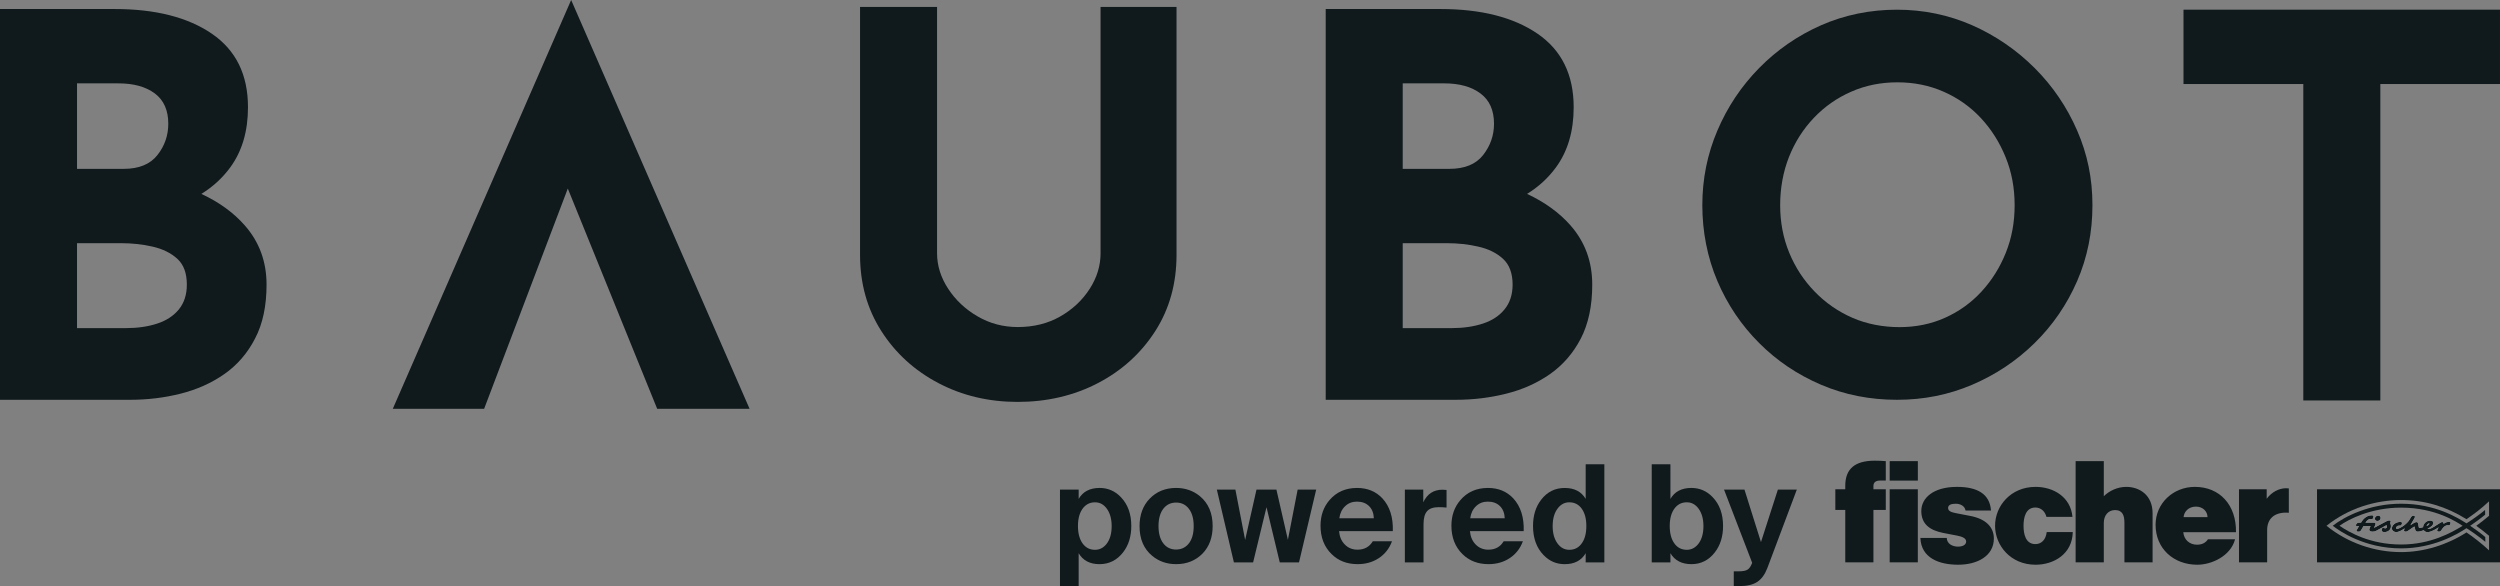
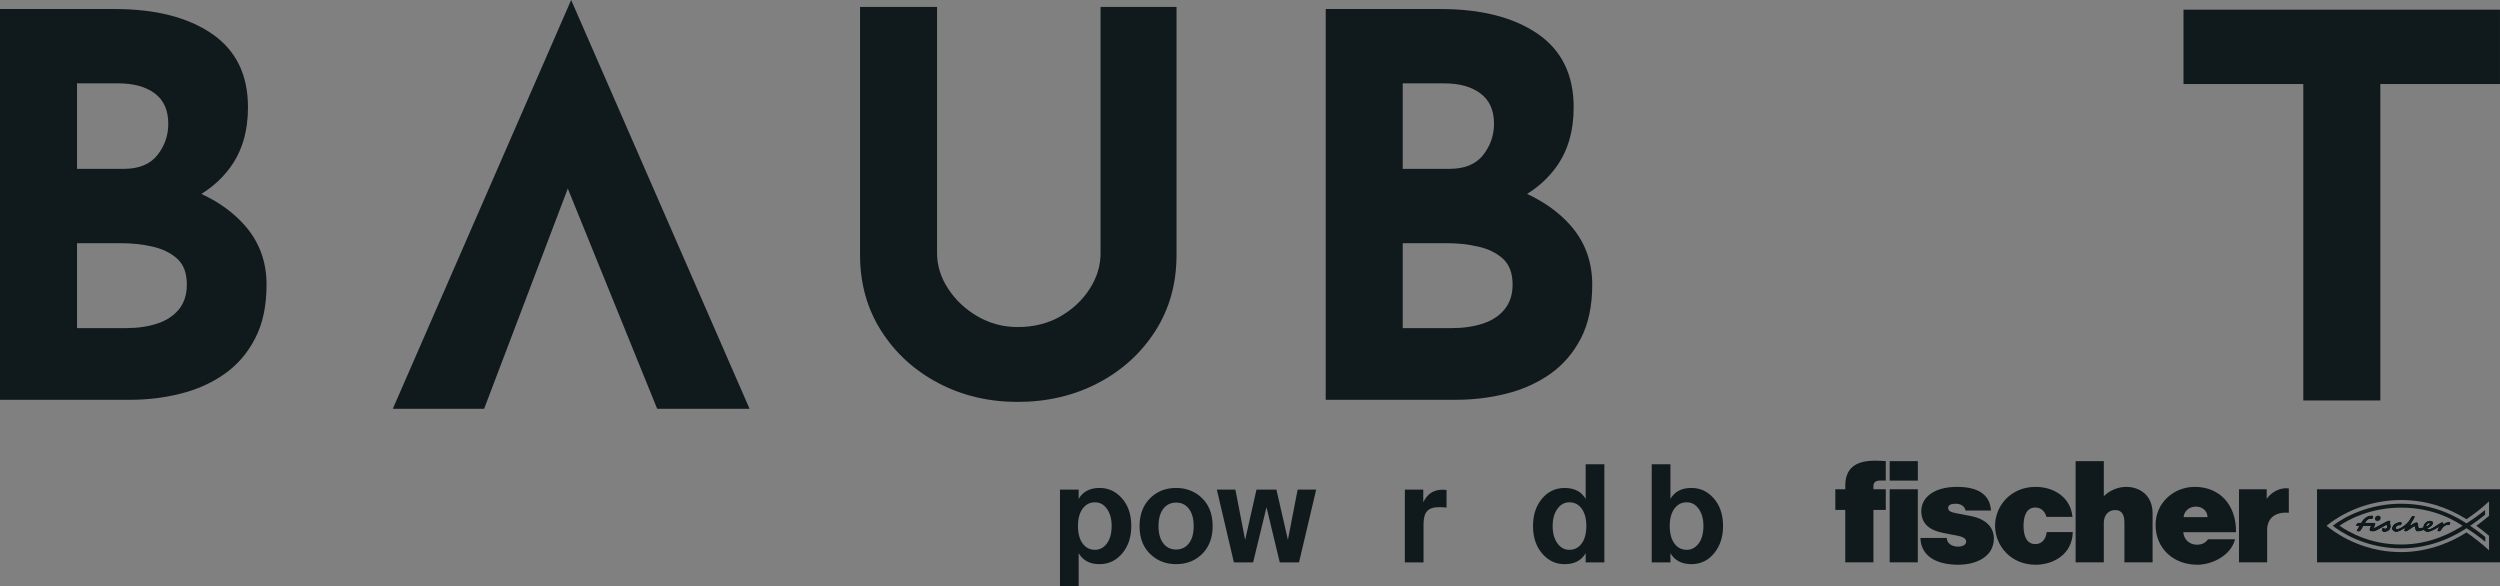
<svg xmlns="http://www.w3.org/2000/svg" id="Ebene_2" data-name="Ebene 2" viewBox="0 0 3579.84 839.23">
  <rect x="0" y="0" width="3579.84" height="839.23" fill="#808080" stroke="none" />
  <defs>
    <style>
      .cls-1 {
        fill: #fff;
      }

      .cls-2 {
        fill: #10191c;
      }
    </style>
  </defs>
  <g id="Ebene_1-2" data-name="Ebene 1">
    <g>
      <path class="cls-2" d="m288.36,277.65c16.33-10.1,30.1-22.66,41.23-37.81,16.97-23.09,25.5-51.78,25.5-86.28,0-46.62-17.22-81.68-51.72-105.27-34.5-23.59-80.9-35.37-139.13-35.37H0v559.55h186.31c24.85,0,48.92-2.86,72.2-8.75,23.25-5.83,44.21-15.15,62.69-28.05,18.57-12.99,33.24-29.96,44.07-51,11-21.04,16.41-46.7,16.41-77.14,0-32.99-10.43-61.21-31.22-84.8-16.13-18.34-36.89-33.35-62.1-45.08M110.29,119.37h59.27c21.82,0,39.13,4.77,52.12,14.42,12.9,9.65,19.3,24.15,19.3,43.37,0,16.72-5.11,31.61-15.54,44.85-10.46,13.24-26.54,19.78-48.22,19.78h-66.93v-122.41Zm145.97,323.53c-7.66,9.31-18.01,16.19-31.25,20.48-13.13,4.29-27.88,6.45-44.07,6.45h-70.66v-121.6h63.08c15.62,0,30.77,1.6,45.19,4.94,14.42,3.28,26.23,9.09,35.4,17.45,9.14,8.39,13.6,20.64,13.6,36.91,0,14.17-3.73,25.97-11.3,35.37" />
      <path class="cls-2" d="m1575.94,362.65c0,17.78-5.11,34.67-15.54,50.91-10.43,16.27-24.46,29.42-42.16,39.55-17.76,10.18-38.09,15.2-60.87,15.2-20.73,0-39.86-5.02-57.39-15.2-17.53-10.13-31.56-23.28-42.22-39.55-10.6-16.24-15.96-33.13-15.96-50.91V9.89h-110.27v355.06c0,41.07,10.21,77.39,30.43,109.03,20.25,31.7,47.49,56.58,81.77,74.59,34.25,18.01,72.03,26.93,113.63,26.93s80.31-8.92,114.81-26.93c34.53-18.01,61.85-42.89,82.16-74.59,20.25-31.64,30.38-67.97,30.38-109.03V9.89h-108.78v352.76Z" />
      <path class="cls-2" d="m2186.67,277.65c16.33-10.1,30.1-22.66,41.23-37.81,16.97-23.09,25.5-51.78,25.5-86.28,0-46.62-17.31-81.68-51.72-105.27-34.5-23.59-80.9-35.37-139.13-35.37h-164.23v559.55h186.31c24.77,0,48.84-2.86,72.17-8.75,23.37-5.83,44.24-15.15,62.72-28.05,18.48-12.99,33.24-29.96,44.15-51,10.85-21.04,16.32-46.7,16.32-77.14,0-32.99-10.43-61.21-31.14-84.8-16.18-18.34-36.97-33.32-62.19-45.08m-178.06-158.29h59.27c21.77,0,39.13,4.77,52.03,14.42,12.99,9.65,19.44,24.15,19.44,43.37,0,16.72-5.25,31.61-15.6,44.85-10.38,13.24-26.48,19.78-48.3,19.78h-66.84v-122.41Zm145.89,323.53c-7.57,9.31-17.92,16.19-31.16,20.48-13.13,4.29-27.88,6.45-44.07,6.45h-70.66v-121.6h63.08c15.71,0,30.77,1.6,45.19,4.94,14.5,3.28,26.23,9.09,35.37,17.45,9.09,8.39,13.72,20.64,13.72,36.91,0,14.17-3.82,25.97-11.47,35.37" />
      <polygon class="cls-2" points="3126.64 13.86 3126.64 120.31 3298.2 120.31 3298.2 573.44 3408.49 573.44 3408.49 120.31 3579.82 120.31 3579.82 13.86 3126.64 13.86" />
      <polygon class="cls-2" points="562.46 585.38 693.23 585.38 813.06 269.98 941.05 585.38 1073.34 585.38 817.86 0 562.46 585.38" />
-       <path class="cls-2" d="m2913.46,97.41c-26-25.92-55.82-46.4-89.53-61.29-33.72-14.78-69.62-22.24-107.69-22.24s-74.84,7.46-108.47,22.24c-33.72,14.89-63.31,35.37-88.78,61.29-25.52,26-45.47,55.82-59.8,89.54-14.39,33.72-21.57,69.4-21.57,106.93s7.18,74.84,21.57,108.55c14.33,33.63,34.28,63.23,59.8,88.75,25.47,25.55,55.06,45.39,88.78,59.8,33.63,14.33,69.84,21.49,108.47,21.49s73.97-7.15,107.69-21.49c33.72-14.42,63.53-34.25,89.53-59.8,26-25.53,46.26-55.12,60.9-88.75,14.64-33.72,21.88-69.93,21.88-108.55s-7.24-73.21-21.88-106.93c-14.64-33.72-34.89-63.53-60.9-89.54m-41.26,264.51c-8.42,21.04-20.03,39.55-34.89,55.68-14.87,16.1-32.31,28.58-52.4,37.53-20,8.95-41.74,13.3-65.02,13.3s-46.65-4.35-67.18-13.3c-20.56-8.95-38.63-21.43-54.19-37.53-15.65-16.13-27.8-34.64-36.46-55.68-8.64-21.04-12.99-43.76-12.99-68.05s4.21-47.74,12.59-69c8.41-21.32,20.34-40,35.68-56.13,15.34-16.13,33.16-28.58,53.49-37.45,20.34-8.98,42.36-13.41,66.11-13.41s45.78,4.43,66.11,13.41c20.31,8.86,37.98,21.32,53.16,37.45,15.04,16.13,26.96,34.81,35.6,56.13,8.72,21.26,13.01,44.24,13.01,69s-4.21,47.01-12.62,68.05" />
      <path class="cls-2" d="m3317.82,805.18h262.02v-104.57h-262.02v104.57Zm246.34-66.56c-6.7,5.75-13.13,10.55-18.29,14.28,5.39,3.81,12.43,9.28,18.29,14.28v20.9c-9.68-9.14-23.28-19.66-32.31-25.69-27.88,17.95-61.07,28.19-93.66,28.19-38.26,0-76.44-13.16-106.79-37.7,31.16-24.91,69.96-36.86,106.79-36.86,33.94,0,64.82,9.43,93.66,27.43,10.94-7.52,20.48-14.5,32.31-25.58v20.76Z" />
      <path class="cls-2" d="m3438.2,721.29c-45.3,0-80.93,18.37-97.9,31.58,9.79,7.55,45.16,32.37,97.9,32.37,45.64,0,79.58-19.58,93.63-28.92,7.6,4.74,18.51,12.54,27.01,19.52l-.08-6.84c-6.87-5.78-15.2-11.75-21.66-16.1,5.08-3.45,14.59-10.13,21.46-15.9l-.08-6.76c-8.36,6.98-19.78,14.87-26.65,19.19-11.92-7.71-44.43-28.13-93.63-28.13m0,58.4c-44.46,0-74.33-17.5-88.22-26.82,12.79-9.23,45.08-26,88.22-26,49.87,0,80.17,21.09,88.11,26.03-15.57,9.59-45.69,26.79-88.11,26.79" />
      <path class="cls-1" d="m3423,747.74c.28-.42.45-.84.31-1.37-.14-.56-.67-1.01-1.23-1.12-.9-.2-1.91.03-2.75.28-.87.28-1.74.65-2.52,1.09l-17.31,9.26c.05-.17.14-.34.2-.5.28-.67.56-1.32.84-1.99.14-.36.28-.7.45-1.07.17-.42.34-.81.48-1.21.25-.65.34-1.21.05-1.74-.11-.2-.22-.34-.39-.45-.39-.34-.93-.42-1.43-.48h-12.48s.17-.28.2-.34l.22-.31c.48-.73,1.04-1.37,1.63-1.99.64-.65,1.35-1.23,2.1-1.74.7-.42,1.46-.79,2.27-.9.34-.06.67-.06,1.04,0,.34.03.67.14,1.01.2.11.03.23.03.31.06.53.03,1.01-.11,1.4-.48.34-.34.59-.76.76-1.18.28-.56.48-1.15.53-1.77.03-.14.03-.28.03-.42-.03-.59-.22-1.18-.81-1.43-.48-.17-1.01-.2-1.52-.2-1.18,0-2.38.08-3.56.34-.84.2-1.68.45-2.47.79-.81.34-1.57.76-2.3,1.23-.73.45-1.46,1.01-2.1,1.57-.67.59-1.32,1.23-1.91,1.91-.62.7-1.21,1.46-1.74,2.22-.28.39-.53.79-.78,1.21-.14.2-.25.39-.36.62-.06.08-.14.2-.2.31-.03.03-.14.31-.17.31h-3.42c-2.41,0-3.81,2.61-3.81,3.62,0,.79.39,1.21,1.6,1.21h2.81l-2.81,4.82c-.11.2-.25.39-.36.62l-.03.03c-.14.25-.25.5-.34.79-.08.34-.14.67.06.98.25.42.76.56,1.21.67.48.08.98.14,1.49.14,2.61,0,3-.81,4.43-3.23l2.8-4.82h10.07l-1.43,3.42c-1.21,2.81.42,4.63,4.24,4.63,2.02,0,3.82-.42,5.64-1.43l14.28-7.83c.34.48.67.98.76,1.57.22,1.12-.42,2.41-1.54,2.75-.87.28-1.79.17-2.61-.25-.2-.08-.39-.22-.59-.36-.2-.11-.36-.25-.59-.28-.22-.06-.42.03-.62.11-.36.22-.67.56-.9.93-.48.76-.76,1.68-.76,2.58,0,2.41,2.41,2.8,4.04,2.8,3.81,0,9.26-2.41,9.26-8.25,0-2.81-1.01-4.01-1.01-5.02,0-.34.2-.62.36-.9" />
      <path class="cls-2" d="m3423,747.74c.28-.42.45-.84.31-1.37-.14-.56-.67-1.01-1.23-1.12-.9-.2-1.91.03-2.75.28-.87.28-1.74.65-2.52,1.09l-17.31,9.26c.05-.17.14-.34.2-.5.28-.67.56-1.32.84-1.99.14-.36.28-.7.45-1.07.17-.42.34-.81.48-1.21.25-.65.34-1.21.05-1.74-.11-.2-.22-.34-.39-.45-.39-.34-.93-.42-1.43-.48h-12.48s.17-.28.2-.34l.22-.31c.48-.73,1.04-1.37,1.63-1.99.64-.65,1.35-1.23,2.1-1.74.7-.42,1.46-.79,2.27-.9.34-.06.67-.06,1.04,0,.34.03.67.14,1.01.2.11.03.23.03.31.06.53.03,1.01-.11,1.4-.48.34-.34.59-.76.76-1.18.28-.56.48-1.15.53-1.77.03-.14.03-.28.03-.42-.03-.59-.22-1.18-.81-1.43-.48-.17-1.01-.2-1.52-.2-1.18,0-2.38.08-3.56.34-.84.2-1.68.45-2.47.79-.81.34-1.57.76-2.3,1.23-.73.45-1.46,1.01-2.1,1.57-.67.59-1.32,1.23-1.91,1.91-.62.7-1.21,1.46-1.74,2.22-.28.39-.53.79-.78,1.21-.14.2-.25.39-.36.62-.06.08-.14.2-.2.31-.03.03-.14.31-.17.31h-3.42c-2.41,0-3.81,2.61-3.81,3.62,0,.79.39,1.21,1.6,1.21h2.81l-2.81,4.82c-.11.2-.25.39-.36.62l-.03.03c-.14.25-.25.5-.34.79-.08.34-.14.67.06.98.25.42.76.56,1.21.67.48.08.98.14,1.49.14,2.61,0,3-.81,4.43-3.23l2.8-4.82h10.07l-1.43,3.42c-1.21,2.81.42,4.63,4.24,4.63,2.02,0,3.82-.42,5.64-1.43l14.28-7.83c.34.48.67.98.76,1.57.22,1.12-.42,2.41-1.54,2.75-.87.28-1.79.17-2.61-.25-.2-.08-.39-.22-.59-.36-.2-.11-.36-.25-.59-.28-.22-.06-.42.03-.62.11-.36.22-.67.56-.9.93-.48.76-.76,1.68-.76,2.58,0,2.41,2.41,2.8,4.04,2.8,3.81,0,9.26-2.41,9.26-8.25,0-2.81-1.01-4.01-1.01-5.02,0-.34.2-.62.36-.9" />
-       <path class="cls-1" d="m3404.32,746.02c2.02,0,4.63-1.4,4.63-4.43,0-1.82-1.4-3.23-3.62-3.23-2.02,0-4.63,1.4-4.63,4.43,0,1.82,1.4,3.23,3.62,3.23" />
      <path class="cls-2" d="m3404.32,746.02c2.02,0,4.63-1.4,4.63-4.43,0-1.82-1.4-3.23-3.62-3.23-2.02,0-4.63,1.4-4.63,4.43,0,1.82,1.4,3.23,3.62,3.23" />
      <path class="cls-1" d="m3435.83,747.44c-.53.03-1.06.11-1.57.22-1.09.2-2.16.56-3.17,1.04-1.01.48-1.99,1.09-2.83,1.8-.84.73-1.57,1.51-2.13,2.47-.56.9-.92,1.91-1.04,2.97-.03.25-.05.48-.05.73,0,3.03,3.03,5.25,6.06,5.25,3.82,0,8.64-2.83,12.26-5.44-.14.42-.31.84-.45,1.26-.11.34-.22.65-.34.98-.11.31-.23.67-.23,1.01.03,1.29,1.91,1.63,2.89,1.54,1.54-.14,2.83-1.15,4.07-2.02,1.32-.87,2.61-1.77,3.9-2.66.76-.5,1.49-1.01,2.22-1.51.62-.39,1.43-1.01,1.82-1.01s.39.39.59,1.21l.62,3.03c.39,1.99,1.6,3,3.81,3,1.43,0,3.62-.39,8.47-2.02,1.21,1.63,2.8,2.64,5.41,2.64,4.82,0,11.47-3.84,15.9-6.84l-1.6,3c-.42.81-.62,1.01-.62,1.63,0,.67.48,1.09,1.06,1.32.87.36,1.91.39,2.81.08,1.43-.5,2.16-1.82,2.97-3.03,1.4-2.22,4.21-5.83,7.83-5.83,1.43,0,2.83.22,3.65-.79.65-.81.79-1.85.84-2.83.03-.45-.03-.9-.45-1.12-.22-.11-.48-.14-.73-.14h-1.88c-.65.03-1.32.11-1.94.25-.11.03-.22.06-.34.08-1.35.36-2.61,1.07-3.76,1.88-.05.03-.62.42-.62.45-.39-.98-1.01-2.61-2.22-2.61-1.82,0-12.06,7.46-14.89,8.67-1.04.45-2.05.95-3.17,1.21-.92.25-2.1.34-2.86-.42,3.62-1.4,8.25-4.4,8.25-8.25,0-2.22-2.22-3.2-4.63-3.2-5.22,0-9.85,4.6-10.04,9.45-2.02.59-4.43,1.21-5.05,1.21-.39,0-.98-.22-1.21-1.63l-.79-4.63c-.22-1.01-.81-2.22-2.22-2.22-1.63,0-3.42,1.01-4.43,1.63l-4.43,2.8,5.25-9.06c.31-.53.62-1.04.87-1.63.22-.53.45-1.21.28-1.77-.2-.59-.73-1.01-1.32-1.09-.36-.03-.76,0-1.09.06-.39.03-.76.14-1.12.25l-.25.08s-.2.08-.2.08c-.42.17-.73.48-1.04.79-.31.36-.51.76-.73,1.15-.03.08-.08.17-.14.25-.25.39-.51.79-.73,1.18-.73,1.18-1.4,2.44-2.19,3.56-.62.9-1.4,1.68-2.19,2.47-.76.76-1.57,1.51-2.38,2.22-1.52,1.29-3.09,2.5-4.77,3.56-1.35.84-2.72,1.63-4.18,2.24-1.15.51-2.27.9-3.51.9-.2-.03-.42-.03-.62-.14-.39-.2-.45-.67-.45-1.07,0-1.82,1.99-3.42,4.01-3.42,1.4,0,2.61.2,3.42-.81.42-.53.7-1.15.87-1.82.14-.59.28-1.35-.08-1.88-.25-.34-.62-.5-.98-.59-.81-.2-1.68-.17-2.5-.11m42.53,1.99c.39,0,.39.2.39.39,0,.81-.98,2.22-4.01,3.42.39-1.8,2.41-3.81,3.62-3.81" />
      <path class="cls-2" d="m3435.83,747.44c-.53.03-1.06.11-1.57.22-1.09.2-2.16.56-3.17,1.04-1.01.48-1.99,1.09-2.83,1.8-.84.73-1.57,1.51-2.13,2.47-.56.9-.92,1.91-1.04,2.97-.03.25-.05.48-.05.73,0,3.03,3.03,5.25,6.06,5.25,3.82,0,8.64-2.83,12.26-5.44-.14.42-.31.84-.45,1.26-.11.34-.22.65-.34.98-.11.31-.23.67-.23,1.01.03,1.29,1.91,1.63,2.89,1.54,1.54-.14,2.83-1.15,4.07-2.02,1.32-.87,2.61-1.77,3.9-2.66.76-.5,1.49-1.01,2.22-1.51.62-.39,1.43-1.01,1.82-1.01s.39.39.59,1.21l.62,3.03c.39,1.99,1.6,3,3.81,3,1.43,0,3.62-.39,8.47-2.02,1.21,1.63,2.8,2.64,5.41,2.64,4.82,0,11.47-3.84,15.9-6.84l-1.6,3c-.42.81-.62,1.01-.62,1.63,0,.67.48,1.09,1.06,1.32.87.36,1.91.39,2.81.08,1.43-.5,2.16-1.82,2.97-3.03,1.4-2.22,4.21-5.83,7.83-5.83,1.43,0,2.83.22,3.65-.79.65-.81.79-1.85.84-2.83.03-.45-.03-.9-.45-1.12-.22-.11-.48-.14-.73-.14h-1.88c-.65.03-1.32.11-1.94.25-.11.03-.22.06-.34.08-1.35.36-2.61,1.07-3.76,1.88-.05.03-.62.42-.62.45-.39-.98-1.01-2.61-2.22-2.61-1.82,0-12.06,7.46-14.89,8.67-1.04.45-2.05.95-3.17,1.21-.92.25-2.1.34-2.86-.42,3.62-1.4,8.25-4.4,8.25-8.25,0-2.22-2.22-3.2-4.63-3.2-5.22,0-9.85,4.6-10.04,9.45-2.02.59-4.43,1.21-5.05,1.21-.39,0-.98-.22-1.21-1.63l-.79-4.63c-.22-1.01-.81-2.22-2.22-2.22-1.63,0-3.42,1.01-4.43,1.63l-4.43,2.8,5.25-9.06c.31-.53.62-1.04.87-1.63.22-.53.45-1.21.28-1.77-.2-.59-.73-1.01-1.32-1.09-.36-.03-.76,0-1.09.06-.39.03-.76.14-1.12.25l-.25.08s-.2.08-.2.08c-.42.17-.73.48-1.04.79-.31.36-.51.76-.73,1.15-.03.08-.08.17-.14.25-.25.39-.51.79-.73,1.18-.73,1.18-1.4,2.44-2.19,3.56-.62.9-1.4,1.68-2.19,2.47-.76.76-1.57,1.51-2.38,2.22-1.52,1.29-3.09,2.5-4.77,3.56-1.35.84-2.72,1.63-4.18,2.24-1.15.51-2.27.9-3.51.9-.2-.03-.42-.03-.62-.14-.39-.2-.45-.67-.45-1.07,0-1.82,1.99-3.42,4.01-3.42,1.4,0,2.61.2,3.42-.81.42-.53.7-1.15.87-1.82.14-.59.28-1.35-.08-1.88-.25-.34-.62-.5-.98-.59-.81-.2-1.68-.17-2.5-.11m42.53,1.99c.39,0,.39.2.39.39,0,.81-.98,2.22-4.01,3.42.39-1.8,2.41-3.81,3.62-3.81" />
      <path class="cls-2" d="m2700.32,660.31v27.8h-8.22c-6.03,0-9.48,2.58-9.48,7.77v4.74h17.7v29.54h-17.7v75.03h-40.31v-75.03h-14.22v-29.54h14.22v-4.96c0-24.35,13.8-35.99,42.24-35.99,5.41,0,10.57.2,15.76.65m5.58,144.88h40.31v-104.57h-40.31v104.57Zm40.34-144.88h-40.31v27.83h40.31v-27.83Zm266.28,0v50.24c7.97-7.99,20.03-13.38,32.12-13.38,19.19,0,37.73,11.87,37.73,37.73v70.29h-40.31v-56.72c0-9.71-2.38-18.09-13.38-18.09-10.13,0-16.16,7.97-16.16,18.32v56.49h-40.34v-144.88h40.34Zm-161.51,70.71h-36.44c-1.29-7.12-8.19-9.71-14-9.71s-11,1.29-11,6.03,4.96,6.26,11.64,7.55l20.05,3.87c21.54,4.1,33.83,15.32,33.83,32.34,0,25.25-23.93,37.53-51.08,37.53s-53.04-9.48-54.14-38.37h37.76c.2,8.39,8.19,12.48,16.16,12.48,6.48,0,11.64-2.58,11.64-7.32s-5.81-7.1-12.71-8.41l-20.05-3.87c-19.64-3.87-31.47-12.93-31.47-31.47s17.22-34.5,51.08-34.5c28.89,0,47.01,9.93,48.72,33.86m310.68,41.18c-3.42,5.16-8.61,7.77-15.74,7.77-10.77,0-18.74-7.35-19.61-17.92h75.45c.65-39.02-23.28-64.88-58.85-64.88-31.05,0-56.27,23.51-56.27,54.33,0,34.05,25.86,57.14,59.72,57.14,20.7,0,47.85-12.51,54.11-36.44h-38.82Zm-17.25-46.79c10.15,0,16.61,7.1,16.61,15.09h-34.28c.65-7.77,7.13-15.09,17.67-15.09m-287.6,27.38c0-28.25,22.41-55.62,57.98-55.62,25.89,0,50.24,14.67,52.85,42.92h-37.31c-1.74-7.35-7.55-13.38-15.74-13.38-14.03,0-17.03,14.45-17.03,26.09s2.8,26.31,17.03,26.31c8.19,0,14.87-5.83,16.16-17.25h37.31c-.65,31.7-27.38,46.79-53.27,46.79-35.76,0-57.98-27.6-57.98-55.85m420.64-18.54v-34.92c-1.94-.22-3.03-.22-4.1-.22-9.7,0-20.48,5.39-27.6,15.09v-13.58h-39.66v104.57h40.31v-46.14c0-15.32,9.29-25.02,26.96-25.02,1.07,0,2.16,0,4.1.22" />
      <path class="cls-2" d="m1517.81,839.23v-138.2h26.76v13.38c6.06-10.46,16.07-15.71,30.04-15.71,11.86,0,22.02,4.4,30.41,13.18,9.96,10.35,14.92,24.12,14.92,41.29,0,15.12-3.93,27.71-11.81,37.81-8.78,11.22-20.03,16.86-33.72,16.86s-23.79-5.25-29.85-15.71v47.1h-26.76Zm66.48-60.08c5.05-6.34,7.54-14.92,7.54-25.78,0-10.07-2.22-18.29-6.68-24.63-4.46-6.31-10.18-9.48-17.14-9.48s-12.48,2.64-16.89,7.94c-5.02,6.2-7.55,14.87-7.55,25.97,0,10.46,2.19,18.77,6.59,24.91,4.38,6.14,10.32,9.2,17.84,9.2,6.45,0,11.87-2.72,16.27-8.13" />
      <path class="cls-2" d="m1649.99,796.01c-12.15-9.96-18.23-24.15-18.23-42.64,0-16.16,4.8-29.2,14.36-39.16,9.93-10.32,22.61-15.51,37.98-15.51,13.18,0,24.54,3.96,34.11,11.84,12.15,10.07,18.23,24.35,18.23,42.83,0,16.16-4.8,29.2-14.36,39.16-9.93,10.18-22.61,15.29-37.98,15.29-13.18,0-24.54-3.93-34.11-11.81m16.86-68.81c-5.3,6.09-7.94,14.78-7.94,26.17,0,10.32,2.24,18.51,6.76,24.52,4.54,6,10.69,9,18.43,9,6.98,0,12.73-2.52,17.25-7.55,5.3-5.95,7.94-14.61,7.94-25.97,0-10.46-2.24-18.71-6.79-24.71-4.52-6-10.66-9.03-18.4-9.03-6.98,0-12.74,2.52-17.25,7.57" />
      <polygon class="cls-2" points="1799.23 701.04 1827.73 701.04 1844.19 772.96 1858.16 701.04 1884.7 701.04 1860.1 805.3 1832.55 805.3 1813.56 726.23 1794.38 805.3 1766.86 805.3 1742.43 701.04 1768.99 701.04 1782.96 773.13 1799.23 701.04" />
-       <path class="cls-2" d="m1917.44,760.53c.67,7.88,3.39,14.31,8.25,19.19,4.85,4.94,10.88,7.38,18.12,7.38,9.82,0,17.14-4.01,21.91-12.01h27.52c-3.73,10.21-9.99,18.2-18.71,24.01-8.72,5.83-18.88,8.72-30.52,8.72-15.12,0-27.52-4.77-37.19-14.33-10.6-10.32-15.9-23.9-15.9-40.7,0-14.47,4.26-26.68,12.79-36.63,9.96-11.64,23.11-17.45,39.52-17.45,14.87,0,26.96,4.99,36.27,14.92,10.57,11.5,15.57,27.15,14.92,46.9h-76.97Zm8.64-35.65c-4.6,4.4-7.32,10.15-8.25,17.25h49.42c-.25-7.38-2.55-13.18-6.87-17.45-4.32-4.26-10.1-6.4-17.34-6.4-6.73,0-12.4,2.19-16.97,6.59" />
      <path class="cls-2" d="m2071.35,726.81c-3.87-.39-7.55-.59-11.05-.59-7.74,0-13.35,1.91-16.77,5.72-3.42,3.81-5.13,10.04-5.13,18.71v54.64h-26.73v-104.26h26.37v18.2c5.67-12.01,14.84-18.01,27.52-18.01,1.54,0,3.48.14,5.81.39v25.19Z" />
-       <path class="cls-2" d="m2104.86,760.53c.67,7.88,3.39,14.31,8.25,19.19,4.85,4.94,10.88,7.38,18.12,7.38,9.82,0,17.14-4.01,21.91-12.01h27.52c-3.76,10.21-9.99,18.2-18.71,24.01-8.72,5.83-18.88,8.72-30.52,8.72-15.12,0-27.52-4.77-37.22-14.33-10.57-10.32-15.88-23.9-15.88-40.7,0-14.47,4.26-26.68,12.79-36.63,9.96-11.64,23.11-17.45,39.52-17.45,14.87,0,26.96,4.99,36.27,14.92,10.57,11.5,15.57,27.15,14.92,46.9h-76.97Zm8.64-35.65c-4.6,4.4-7.32,10.15-8.25,17.25h49.42c-.25-7.38-2.55-13.18-6.87-17.45-4.32-4.26-10.1-6.4-17.34-6.4-6.73,0-12.4,2.19-16.97,6.59" />
      <path class="cls-2" d="m2270.59,805.32v-13.18c-6.09,10.46-16.1,15.71-30.04,15.71-11.89,0-21.96-4.35-30.24-12.99-10.07-10.35-15.12-24.24-15.12-41.68,0-14.98,3.87-27.52,11.64-37.59,8.64-11.25,19.89-16.86,33.72-16.86s23.95,5.22,30.04,15.68v-49.62h26.73v140.53h-26.73Zm-6.59-25.97c5.05-6.2,7.54-14.92,7.54-26.17,0-10.32-2.19-18.57-6.56-24.71-4.4-6.14-10.35-9.2-17.84-9.2-6.48,0-11.89,2.78-16.3,8.33-5.02,6.34-7.55,14.92-7.55,25.78,0,9.96,2.22,18.09,6.68,24.43,4.46,6.34,10.18,9.48,17.17,9.48s12.59-2.64,16.86-7.94" />
      <path class="cls-2" d="m2365.17,805.32v-140.53h26.76v49.62c6.06-10.46,16.07-15.71,30.04-15.71,11.86,0,22.02,4.4,30.41,13.18,9.96,10.35,14.92,24.12,14.92,41.29,0,15.12-3.93,27.71-11.81,37.81-8.67,11.22-19.83,16.86-33.52,16.86s-23.98-5.25-30.04-15.71v13.18h-26.76Zm66.48-26.17c5.05-6.34,7.57-14.92,7.57-25.78,0-10.07-2.24-18.29-6.7-24.63-4.46-6.31-10.18-9.48-17.14-9.48s-12.48,2.64-16.89,7.94c-5.02,6.2-7.55,14.87-7.55,25.97,0,10.46,2.19,18.77,6.59,24.91,4.37,6.14,10.32,9.2,17.84,9.2,6.45,0,11.86-2.72,16.27-8.13" />
-       <path class="cls-2" d="m2482.63,839.23v-21.12h7.38c5.67,0,9.82-.81,12.4-2.44,2.58-1.6,4.77-4.85,6.59-9.76l-40.31-104.88h29.26l23.65,75.2,24.24-75.2h27.12l-42.24,112.43c-3.51,9.17-8.33,15.76-14.45,19.78-6.14,3.98-14.5,6-25.11,6h-8.53Z" />
    </g>
  </g>
</svg>